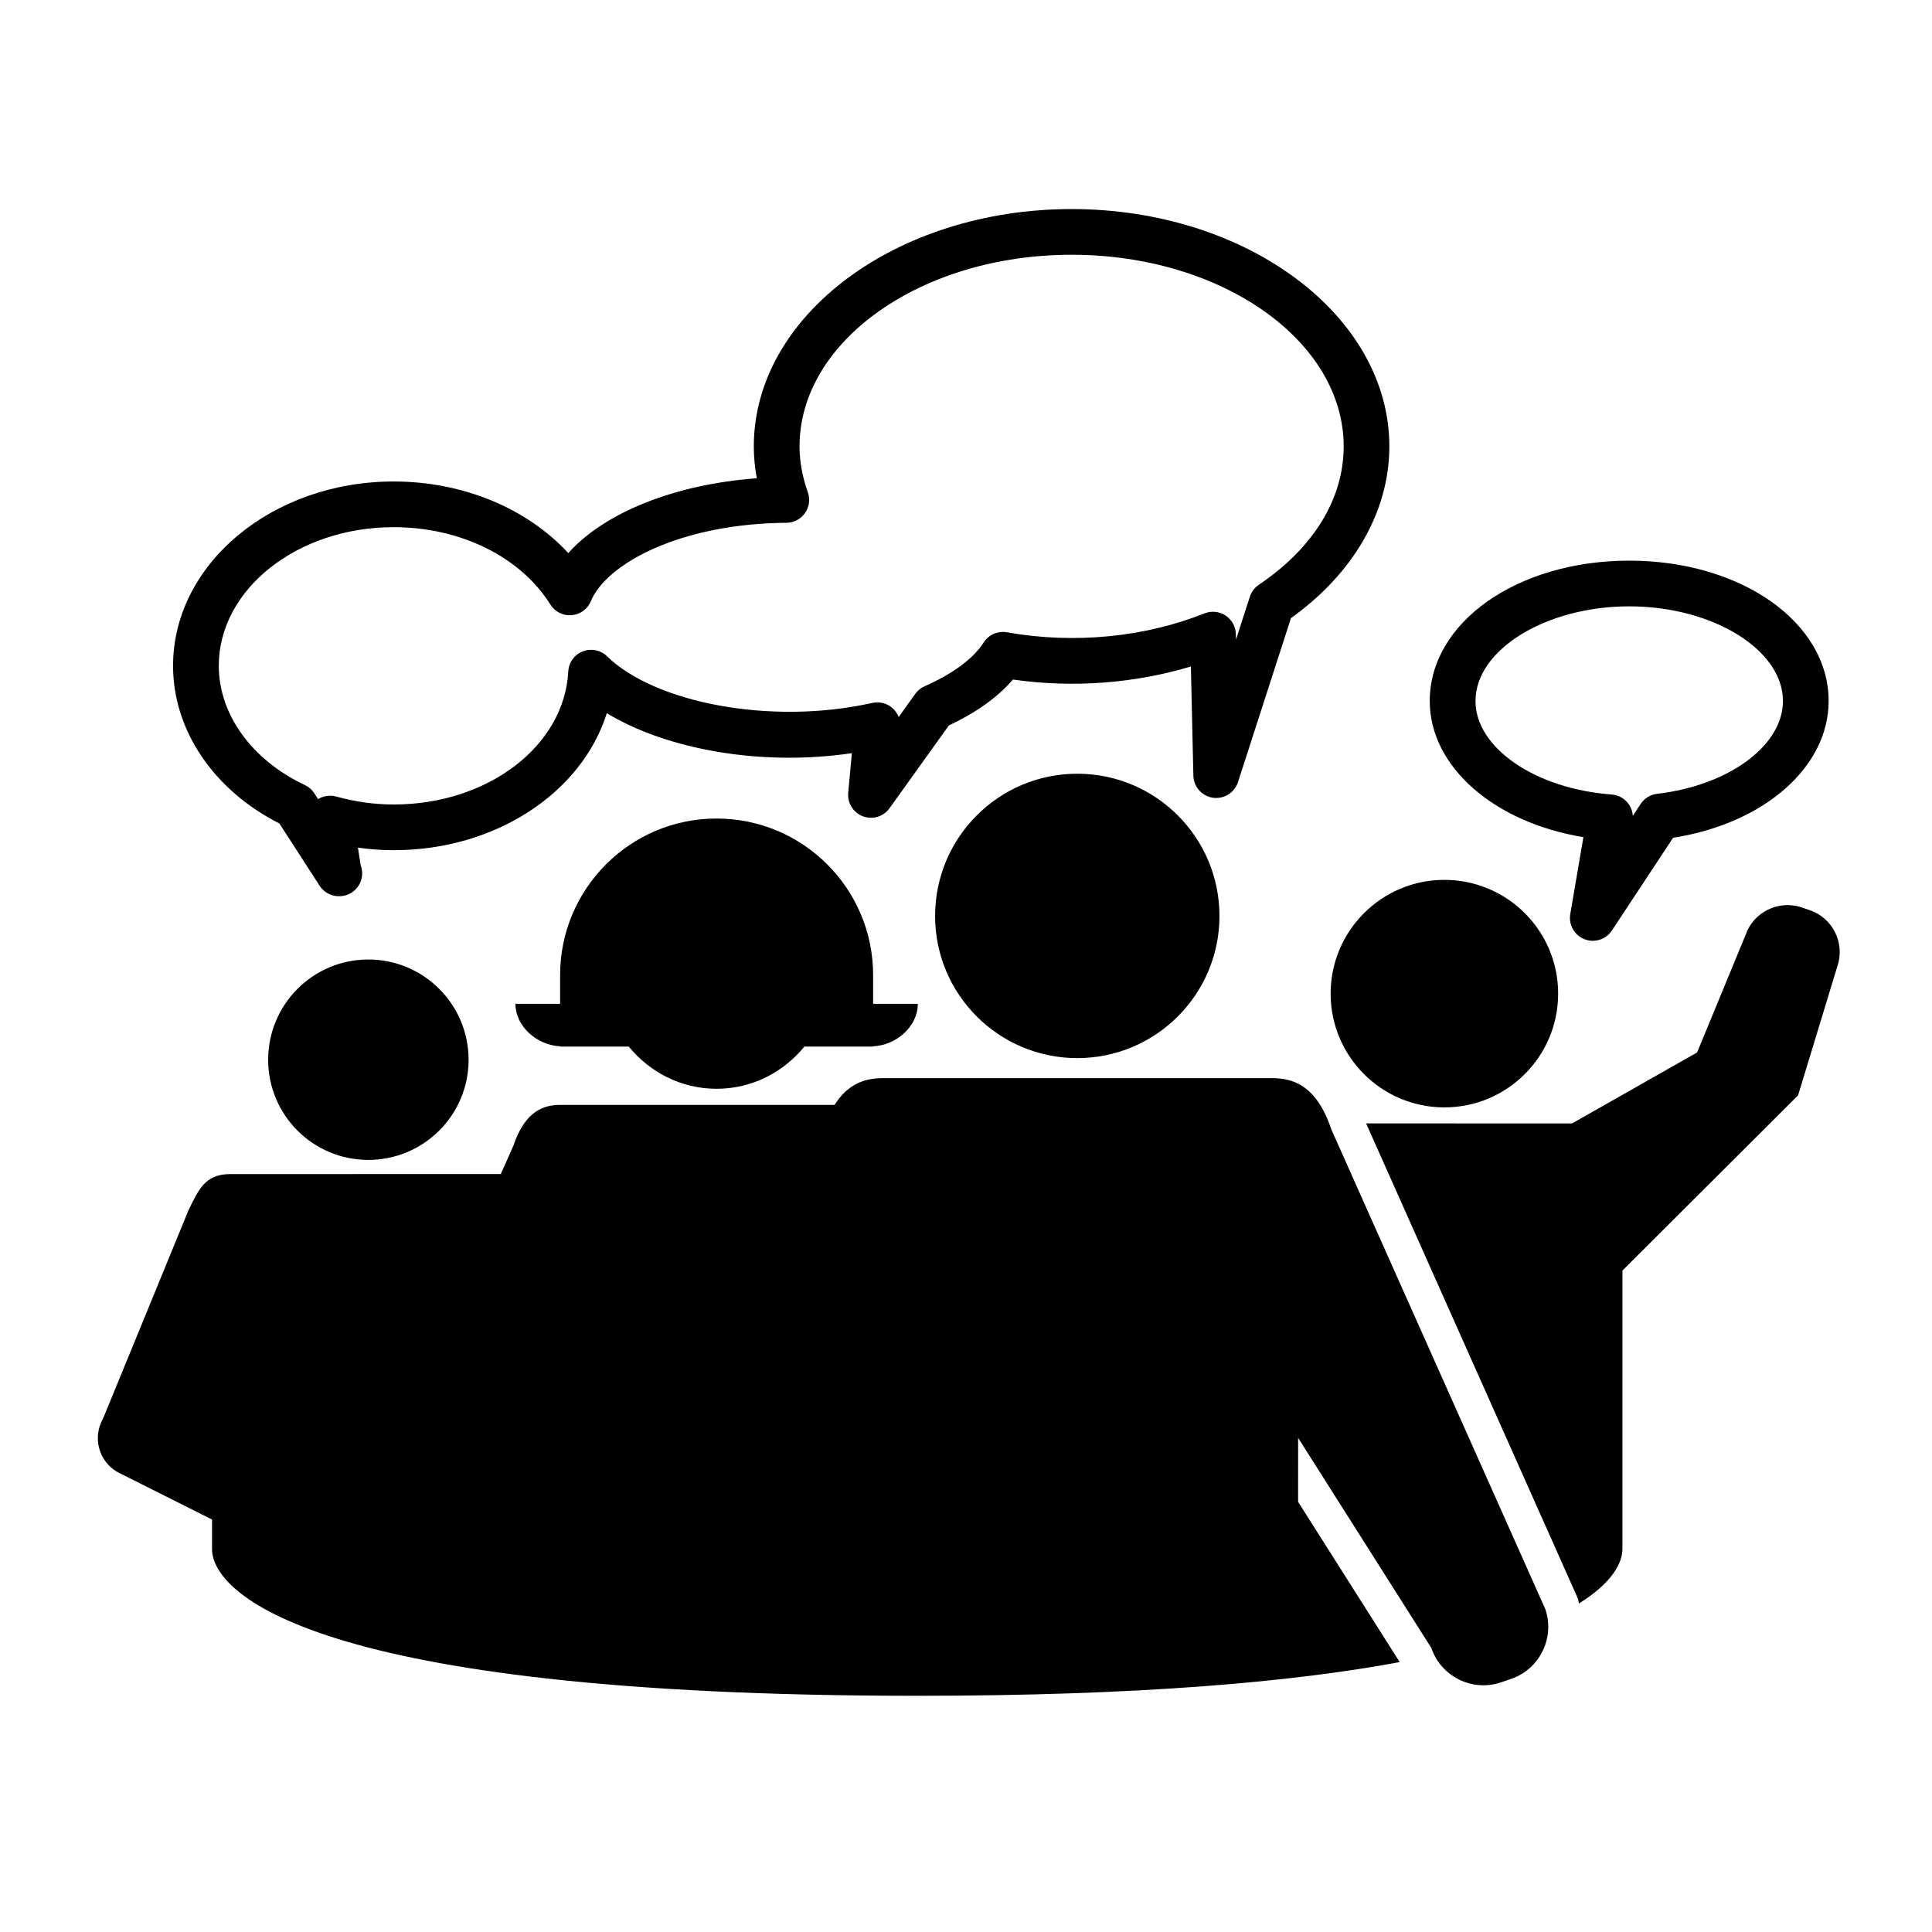
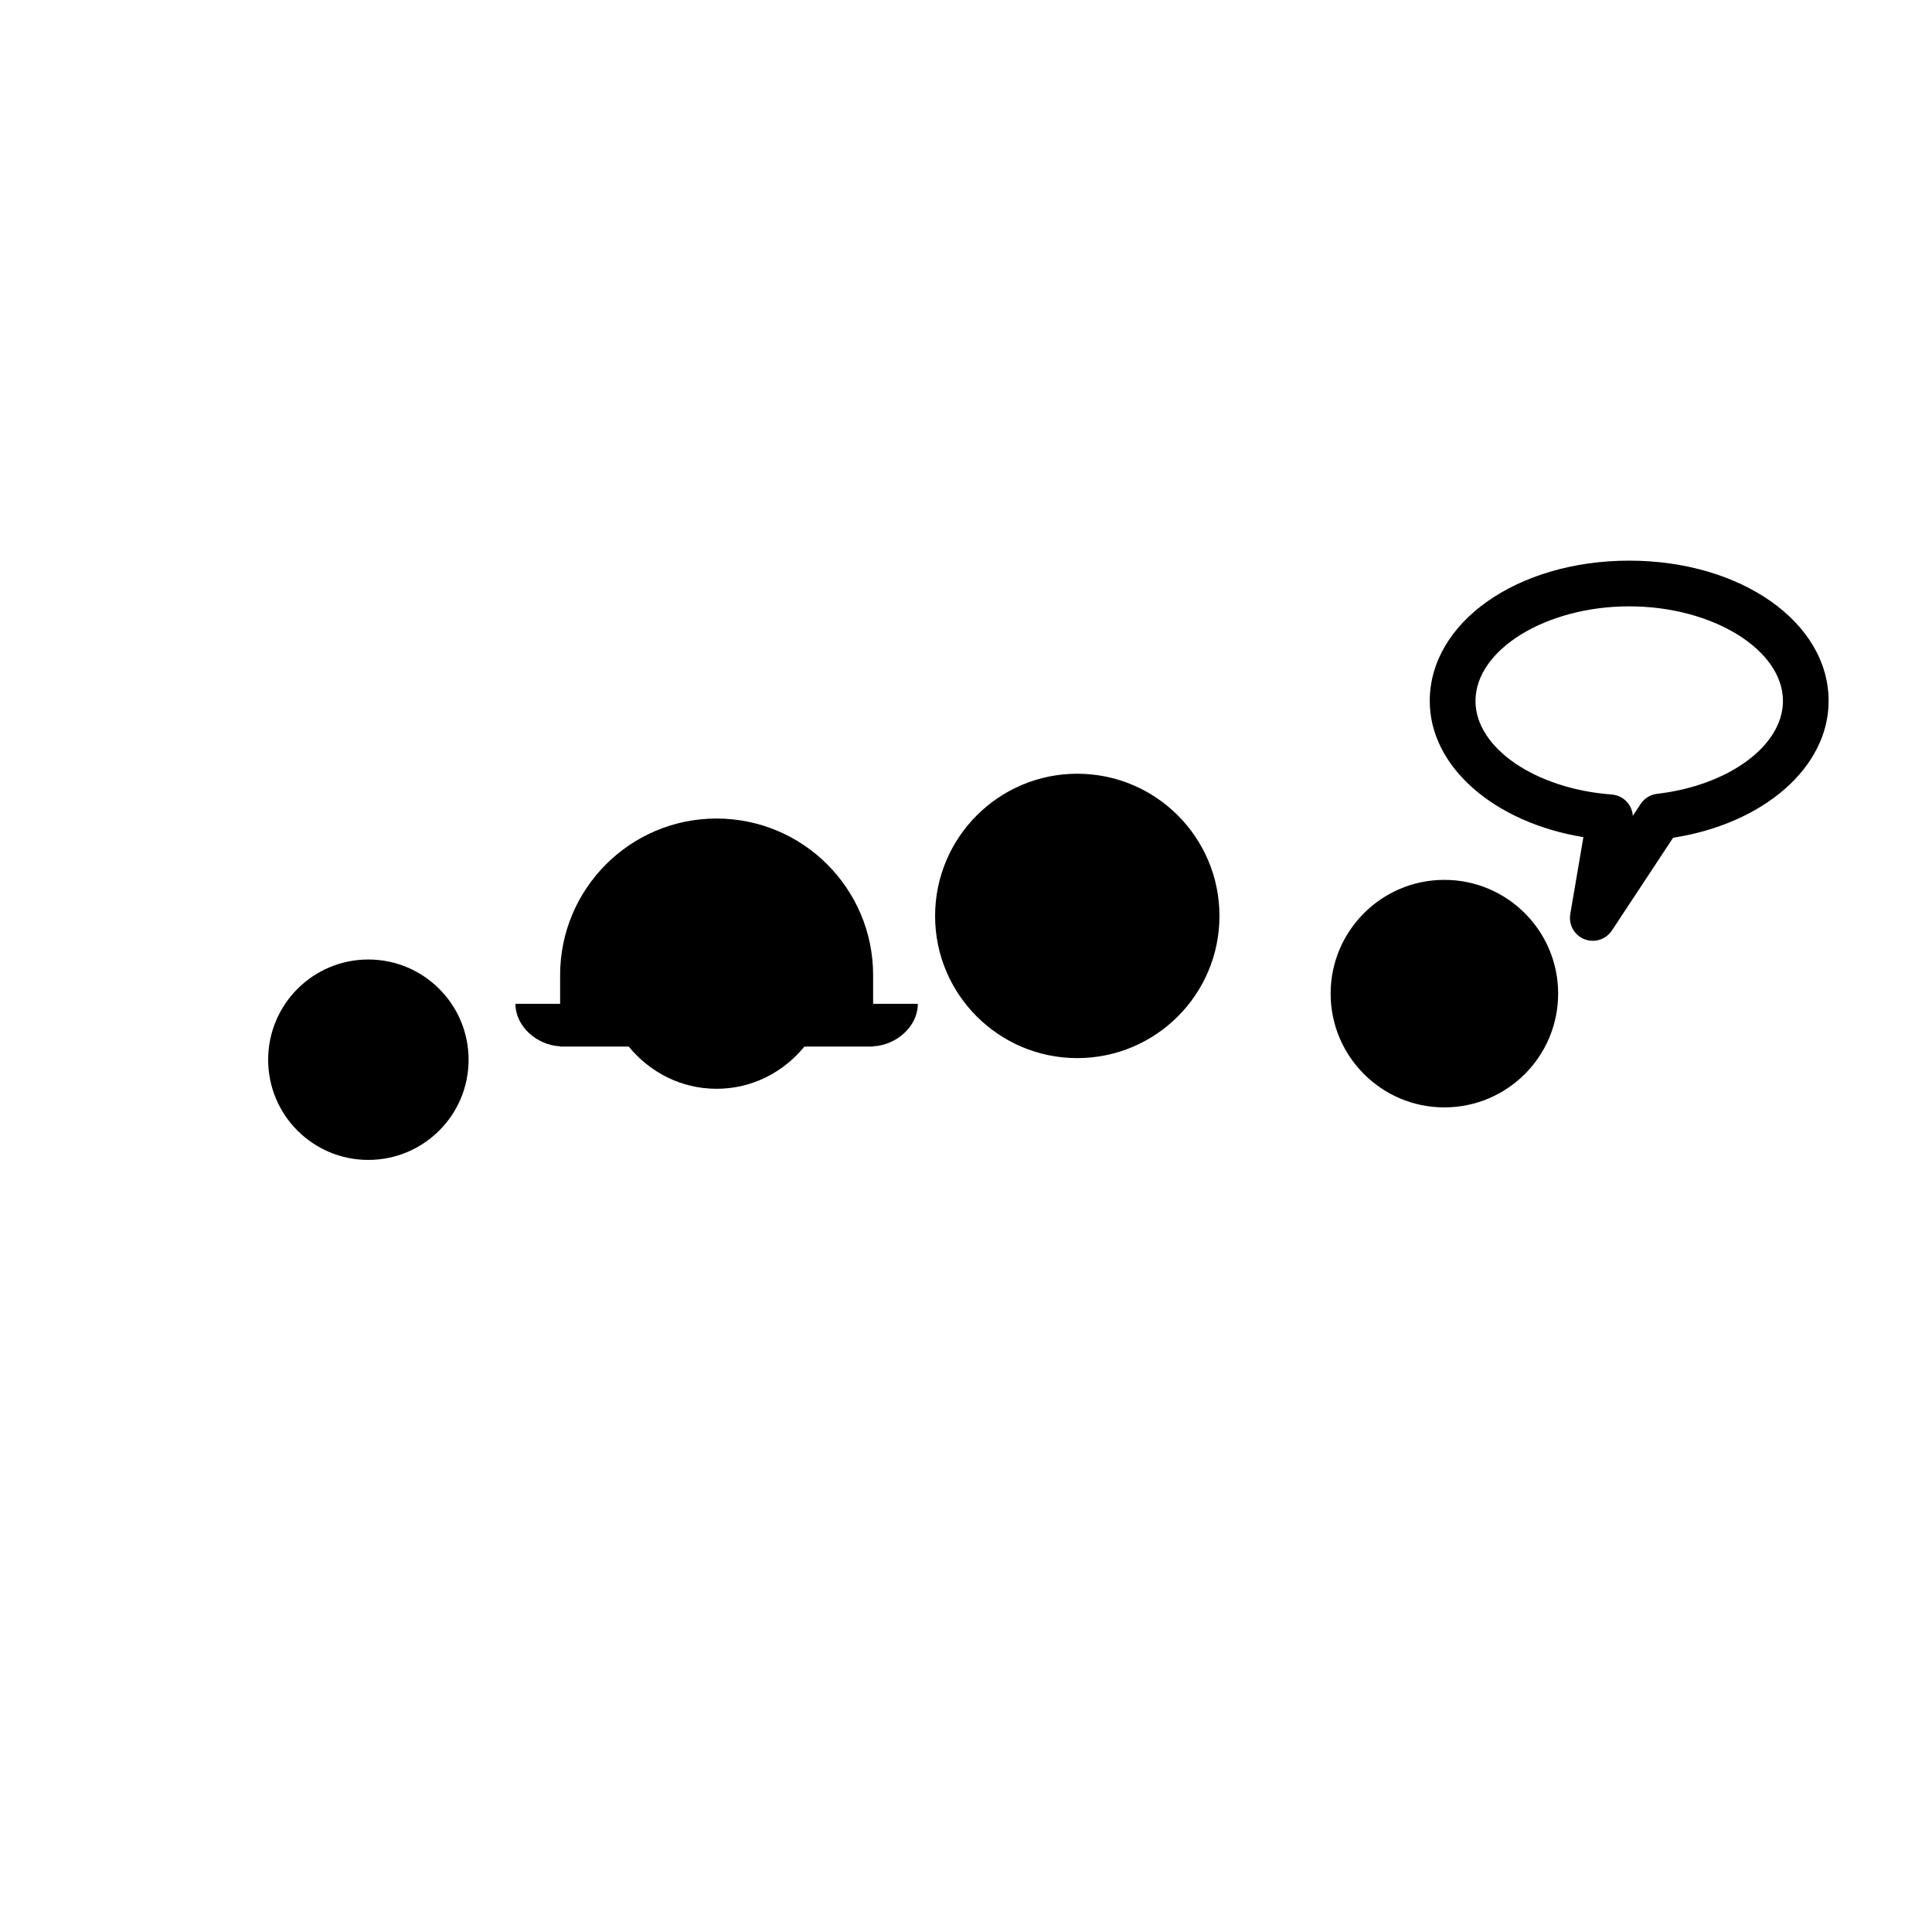
<svg xmlns="http://www.w3.org/2000/svg" fill="#000000" width="800px" height="800px" version="1.1" viewBox="144 144 512 512">
  <g>
    <path d="m526.76 437.47c16.676 0 30.164-13.504 30.164-30.148s-13.488-30.148-30.164-30.148c-16.621 0-30.129 13.504-30.129 30.148s13.508 30.148 30.129 30.148z" />
    <path d="m429.48 424.41c20.816 0 37.691-16.879 37.691-37.668 0-20.816-16.871-37.695-37.691-37.695-20.789 0-37.668 16.879-37.668 37.695-0.004 20.793 16.879 37.668 37.668 37.668z" />
    <path d="m387.23 410.02h-11.844v-7.602 0.074-0.074c0-22.914-18.574-41.5-41.504-41.5-22.871 0-41.445 18.582-41.445 41.5v7.602h-11.84c0 6.074 5.789 10.984 11.84 11.262v0.066h18.184c5.535 6.777 13.844 11.191 23.281 11.191s17.75-4.414 23.281-11.191h18.199v-0.066c6.086-0.277 11.848-5.188 11.848-11.262z" />
    <path d="m241.6 451.39c14.676 0 26.582-11.879 26.582-26.539 0-14.676-11.898-26.574-26.582-26.574-14.66 0-26.535 11.898-26.535 26.574-0.004 14.66 11.871 26.539 26.535 26.539z" />
-     <path d="m623.61 385.22-2.156-0.746c-6.125-2.062-12.797 1.238-14.871 7.332l-12.832 31.105-33.141 18.809-54.574-0.004 56.109 125.88c0.152 0.441 0.18 0.891 0.301 1.34 8.836-5.5 11.516-10.781 11.516-14.438l0.004-73.785 46.547-46.441 10.41-34.207c2.094-6.117-1.227-12.805-7.312-14.848z" />
-     <path d="m553.55 570.5-56.719-127.16c-3.984-11.906-10.34-13.617-15.699-13.617h-103.3c-0.586 0-1.18 0.031-1.785 0.086-0.258 0.02-0.516 0.066-0.777 0.098-0.344 0.047-0.68 0.102-1.023 0.172-0.336 0.07-0.676 0.152-1.02 0.246-0.242 0.07-0.48 0.156-0.715 0.242-1.406 0.484-2.793 1.266-4.137 2.422-0.105 0.09-0.207 0.172-0.312 0.266-0.438 0.402-0.867 0.863-1.289 1.359-0.121 0.141-0.238 0.297-0.359 0.449-0.43 0.535-0.848 1.098-1.254 1.742h-72.578c-4.293 0-9.375 1.371-12.551 10.891l-3.32 7.441-71.652 0.004c-6.781 0-8.457 4.188-11.133 9.648l-22.27 54.305-0.832 1.824c-2.324 5.18 0 11.32 5.184 13.637l24.18 12.137v7.828c0 11.445 25.98 38.883 186.87 38.883 58.984 0 99.789-3.691 127.88-8.926l-26.93-42.477 0.004-16.953 35.312 55.695c2.551 7.566 10.848 11.672 18.41 9.117l2.699-0.926c7.559-2.547 11.66-10.844 9.113-18.434z" />
    <path d="m566.11 393.32c-0.742 0-1.496-0.137-2.223-0.422-2.664-1.055-4.227-3.824-3.75-6.648l3.481-20.398c-23.625-3.863-40.719-18.637-40.719-36.078 0-20.859 23.215-37.195 52.855-37.195 29.633 0 52.852 16.34 52.852 37.195 0 17.566-17.168 32.5-41.215 36.238l-16.223 24.59c-1.148 1.738-3.07 2.719-5.059 2.719zm9.652-88.633c-22.082 0-40.742 11.488-40.742 25.086 0 12.41 15.852 23.285 36.086 24.777 1.703 0.125 3.273 0.961 4.328 2.309 0.762 0.973 1.199 2.141 1.273 3.356l2.086-3.164c0.988-1.492 2.578-2.473 4.359-2.68 19.008-2.211 33.348-12.781 33.348-24.598 0-13.598-18.656-25.086-40.738-25.086z" />
-     <path d="m233.8 381.51c-2.012 0-3.949-1.004-5.09-2.766l-10.676-16.52c-17.426-8.836-28.172-24.695-28.172-41.77 0-26.938 26.227-48.855 58.469-48.855 18.363 0 35.328 7.106 46.27 18.977 9.602-10.746 28.238-18.242 49.961-19.828-0.527-2.836-0.797-5.652-0.797-8.434 0-34.688 37.777-62.91 84.207-62.91 46.441 0 84.219 28.219 84.219 62.91 0 17.168-9.473 33.645-26.07 45.484l-14.047 43.484c-0.906 2.812-3.734 4.535-6.637 4.133-2.922-0.43-5.113-2.902-5.18-5.856l-0.664-28.93c-14.75 4.43-31.074 5.762-47.16 3.457-3.965 4.637-9.742 8.777-16.969 12.156l-15.73 21.949c-1.594 2.223-4.473 3.102-7.039 2.144-2.562-0.957-4.168-3.508-3.914-6.231l0.969-10.508c-24.066 3.566-49.137-0.992-64.938-10.594-6.613 21.023-29.406 36.305-56.477 36.305-3.168 0-6.34-0.227-9.488-0.672l0.746 4.691c0.246 0.66 0.383 1.375 0.383 2.125 0 3.344-2.711 6.055-6.055 6.055-0.039 0.008-0.086 0-0.121 0zm-2.316-26.645c0.543 0 1.094 0.074 1.633 0.227 4.996 1.395 10.117 2.106 15.219 2.106 24.922 0 45.242-15.48 46.262-35.246 0.121-2.379 1.621-4.465 3.84-5.332 2.215-0.863 4.731-0.363 6.438 1.305 12.531 12.238 43.207 18.41 70.316 12.352 1.895-0.418 3.863 0.086 5.32 1.367 0.742 0.656 1.305 1.473 1.648 2.371l4.398-6.141c0.637-0.883 1.492-1.578 2.481-2.016 7.481-3.293 12.891-7.309 15.66-11.609 1.32-2.055 3.75-3.117 6.156-2.684 18.031 3.203 36.684 1.234 52.359-5.012 1.848-0.734 3.926-0.52 5.582 0.574 1.652 1.094 2.664 2.926 2.711 4.914l0.035 1.48 3.684-11.395c0.418-1.289 1.254-2.402 2.379-3.16 14.496-9.77 22.48-22.781 22.48-36.652 0-28.012-32.352-50.801-72.109-50.801-39.75 0-72.094 22.789-72.094 50.801 0 3.934 0.742 8.027 2.203 12.16 0.656 1.848 0.371 3.894-0.754 5.496s-2.953 2.559-4.914 2.574c-28.172 0.207-47.73 10.852-51.832 20.766-0.867 2.098-2.832 3.531-5.094 3.719-2.246 0.211-4.434-0.898-5.637-2.82-7.918-12.652-23.832-20.504-41.523-20.504-25.562 0-46.355 16.48-46.355 36.742 0 12.852 8.742 24.953 22.816 31.598 1.02 0.484 1.891 1.238 2.504 2.188l0.992 1.535c0.961-0.59 2.07-0.902 3.195-0.902z" />
  </g>
</svg>